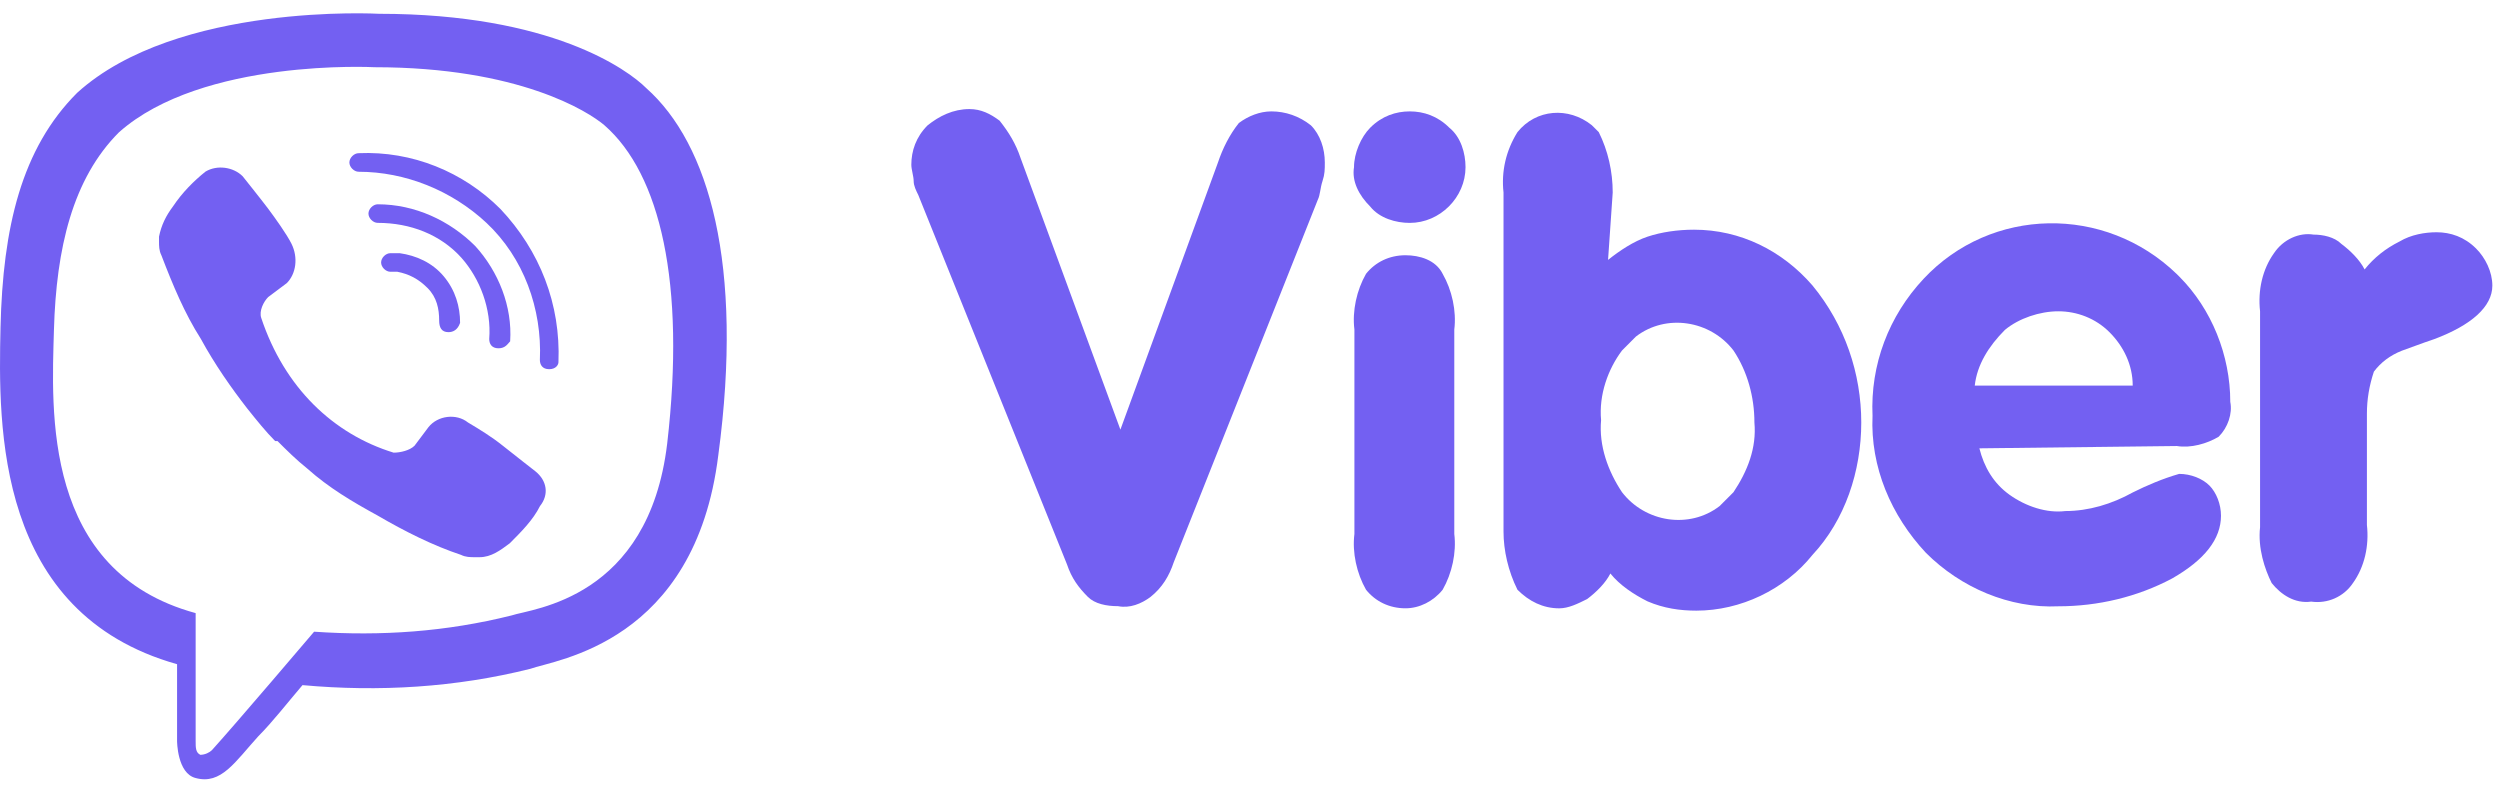
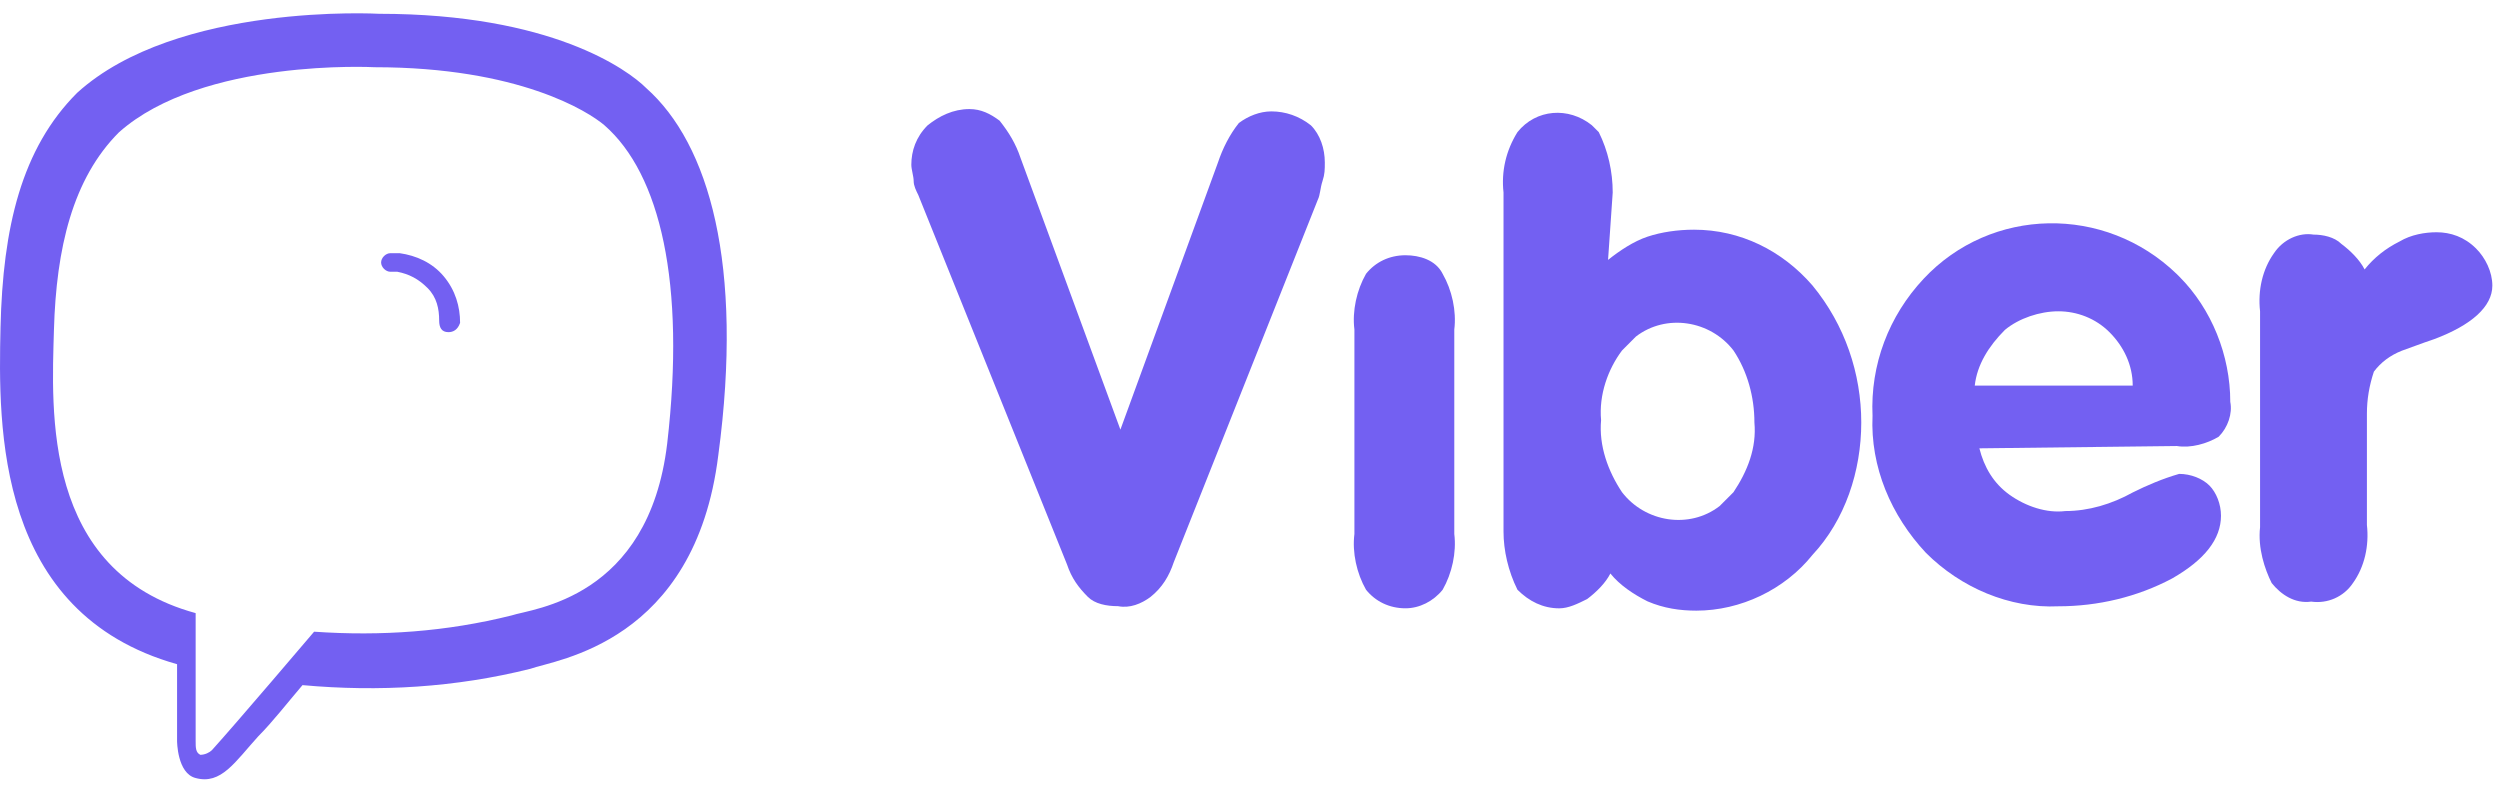
<svg xmlns="http://www.w3.org/2000/svg" width="81" height="26" viewBox="0 0 81 26" fill="none">
  <path d="M34.57 18.285L29.753 6.319C29.678 6.168 29.603 6.018 29.603 5.867C29.603 5.717 29.527 5.491 29.527 5.34C29.527 4.889 29.678 4.437 30.054 4.061C30.43 3.76 30.882 3.534 31.409 3.534C31.785 3.534 32.086 3.685 32.387 3.91C32.688 4.287 32.914 4.663 33.065 5.115L36.301 13.92L39.462 5.265C39.613 4.814 39.838 4.362 40.139 3.986C40.441 3.76 40.817 3.609 41.193 3.609C41.645 3.609 42.096 3.76 42.473 4.061C42.774 4.362 42.924 4.814 42.924 5.265C42.924 5.491 42.924 5.641 42.849 5.867C42.774 6.093 42.774 6.319 42.698 6.469L38.032 18.21C37.882 18.662 37.656 19.038 37.279 19.339C36.978 19.565 36.602 19.715 36.226 19.64C35.849 19.64 35.473 19.565 35.247 19.339C34.946 19.038 34.721 18.737 34.57 18.285Z" fill="#7360F2" />
  <path d="M47.119 17.301C47.194 17.903 47.044 18.58 46.742 19.107C46.441 19.483 45.99 19.709 45.538 19.709C45.011 19.709 44.56 19.483 44.259 19.107C43.958 18.58 43.807 17.903 43.883 17.301V10.678C43.807 10.076 43.958 9.398 44.259 8.872C44.56 8.495 45.011 8.27 45.538 8.27C45.99 8.27 46.517 8.42 46.742 8.872C47.044 9.398 47.194 10.076 47.119 10.678V17.301Z" fill="#7360F2" />
  <path d="M52.101 8.421C52.477 8.12 52.929 7.819 53.38 7.668C53.832 7.518 54.359 7.442 54.886 7.442C56.391 7.442 57.746 8.12 58.724 9.249C59.778 10.528 60.305 12.109 60.305 13.689C60.305 15.27 59.778 16.85 58.724 17.979C57.821 19.108 56.391 19.785 54.961 19.785C54.434 19.785 53.907 19.71 53.38 19.484C52.929 19.258 52.477 18.957 52.176 18.581C52.026 18.882 51.725 19.183 51.424 19.409C51.123 19.559 50.822 19.71 50.52 19.71C49.994 19.71 49.542 19.484 49.166 19.108C48.865 18.506 48.714 17.828 48.714 17.226V6.238C48.639 5.561 48.789 4.884 49.166 4.281C49.768 3.529 50.822 3.454 51.574 4.056C51.649 4.131 51.725 4.206 51.8 4.281C52.101 4.884 52.252 5.561 52.252 6.238L52.101 8.421ZM51.875 13.614C51.8 14.442 52.101 15.27 52.553 15.947C53.305 16.925 54.735 17.151 55.714 16.398C55.864 16.248 56.015 16.097 56.165 15.947C56.617 15.27 56.918 14.517 56.843 13.689C56.843 12.861 56.617 12.033 56.165 11.356C55.413 10.378 53.983 10.152 53.004 10.904C52.854 11.055 52.703 11.206 52.553 11.356C52.101 11.958 51.8 12.786 51.875 13.614Z" fill="#7360F2" />
  <path d="M64.132 14.526C64.283 15.128 64.584 15.655 65.111 16.032C65.638 16.408 66.315 16.634 66.917 16.558C67.67 16.558 68.422 16.333 69.1 15.956C69.551 15.73 70.078 15.505 70.605 15.354C70.981 15.354 71.358 15.505 71.584 15.73C71.809 15.956 71.96 16.333 71.96 16.709C71.96 17.462 71.433 18.139 70.379 18.741C69.25 19.343 67.971 19.644 66.691 19.644C65.111 19.719 63.53 19.042 62.401 17.913C61.273 16.709 60.595 15.128 60.67 13.473C60.595 11.817 61.197 10.236 62.326 9.032C64.509 6.699 68.197 6.624 70.53 8.882C70.53 8.882 70.53 8.882 70.605 8.957C71.659 10.011 72.261 11.516 72.261 13.021C72.336 13.397 72.186 13.849 71.885 14.15C71.508 14.376 70.981 14.526 70.53 14.451L64.132 14.526ZM63.982 12.494H69.1C69.1 11.817 68.799 11.215 68.347 10.763C67.896 10.312 67.293 10.086 66.691 10.086C66.089 10.086 65.412 10.312 64.96 10.688C64.433 11.215 64.057 11.817 63.982 12.494Z" fill="#7360F2" />
  <path d="M73.226 17.084V10.084C73.151 9.407 73.301 8.73 73.677 8.203C73.978 7.751 74.505 7.525 74.957 7.601C75.258 7.601 75.634 7.676 75.86 7.902C76.161 8.127 76.462 8.429 76.613 8.73C76.914 8.353 77.29 8.052 77.742 7.826C78.118 7.601 78.57 7.525 78.946 7.525C79.397 7.525 79.849 7.676 80.225 8.052C80.526 8.353 80.752 8.805 80.752 9.256C80.752 9.934 80.075 10.536 78.871 10.987C78.419 11.138 78.043 11.288 77.817 11.364C77.441 11.514 77.139 11.74 76.914 12.041C76.763 12.493 76.688 12.944 76.688 13.396V17.008C76.763 17.686 76.613 18.363 76.236 18.89C75.935 19.341 75.409 19.567 74.882 19.492C74.355 19.567 73.903 19.266 73.602 18.89C73.376 18.438 73.151 17.761 73.226 17.084Z" fill="#7360F2" />
-   <path d="M43.87 5.416C43.87 4.964 44.096 4.437 44.397 4.136C44.773 3.76 45.225 3.609 45.676 3.609C46.128 3.609 46.579 3.76 46.956 4.136C47.332 4.437 47.483 4.964 47.483 5.416C47.483 6.394 46.655 7.222 45.676 7.222C45.225 7.222 44.698 7.071 44.397 6.695C44.02 6.319 43.795 5.867 43.87 5.416Z" fill="#7360F2" />
  <path d="M20.94 2.856C20.338 2.254 17.854 0.447 12.285 0.447C12.285 0.447 5.737 0.071 2.501 3.006C0.694 4.812 0.092 7.371 0.017 10.607C-0.058 13.844 -0.134 19.865 5.737 21.52V24.004C5.737 24.004 5.737 25.058 6.339 25.208C7.167 25.434 7.618 24.681 8.371 23.853C8.823 23.402 9.35 22.724 9.801 22.198C12.285 22.424 14.768 22.273 17.177 21.671C18.005 21.37 22.52 20.843 23.273 14.747C24.101 8.575 22.972 4.662 20.94 2.856ZM21.617 14.371C21.015 19.413 17.252 19.714 16.575 19.94C14.467 20.467 12.36 20.617 10.177 20.467C10.177 20.467 7.618 23.477 6.866 24.305C6.791 24.38 6.64 24.456 6.49 24.456C6.339 24.38 6.339 24.23 6.339 24.004C6.339 23.778 6.339 19.865 6.339 19.865C1.372 18.51 1.673 13.317 1.748 10.683C1.823 8.049 2.35 5.791 3.855 4.286C6.565 1.877 12.134 2.178 12.134 2.178C16.801 2.178 19.058 3.608 19.585 4.06C21.392 5.64 22.22 9.178 21.617 14.371Z" fill="#7360F2" />
  <path d="M14.53 10.762C14.305 10.762 14.229 10.611 14.229 10.386C14.229 10.009 14.154 9.633 13.853 9.332C13.552 9.031 13.251 8.88 12.874 8.805C12.799 8.805 12.724 8.805 12.649 8.805C12.498 8.805 12.348 8.655 12.348 8.504C12.348 8.354 12.498 8.203 12.649 8.203C12.724 8.203 12.799 8.203 12.95 8.203C13.477 8.278 14.003 8.504 14.38 8.956C14.756 9.407 14.907 9.934 14.907 10.461C14.831 10.687 14.681 10.762 14.53 10.762Z" fill="#7360F2" />
-   <path d="M16.152 11.285C15.926 11.285 15.851 11.135 15.851 10.984C15.926 10.006 15.55 9.027 14.948 8.35C14.271 7.598 13.292 7.221 12.239 7.221C12.088 7.221 11.938 7.071 11.938 6.92C11.938 6.77 12.088 6.619 12.239 6.619C13.443 6.619 14.572 7.146 15.4 7.974C16.152 8.802 16.604 9.931 16.529 11.059C16.453 11.135 16.378 11.285 16.152 11.285Z" fill="#7360F2" />
-   <path d="M17.793 11.962C17.567 11.962 17.492 11.811 17.492 11.661C17.567 10.005 16.965 8.349 15.761 7.221C14.632 6.167 13.127 5.565 11.621 5.565C11.471 5.565 11.32 5.414 11.32 5.264C11.32 5.113 11.471 4.963 11.621 4.963C13.352 4.887 15.008 5.565 16.212 6.769C17.492 8.124 18.169 9.855 18.094 11.736C18.094 11.811 18.019 11.962 17.793 11.962Z" fill="#7360F2" />
-   <path d="M12.754 14.666C12.98 14.666 13.281 14.591 13.431 14.441L13.883 13.839C14.184 13.462 14.786 13.387 15.162 13.688C15.539 13.914 15.915 14.14 16.291 14.441C16.668 14.742 17.345 15.269 17.345 15.269C17.721 15.57 17.797 16.021 17.495 16.398C17.27 16.849 16.893 17.225 16.517 17.602C16.216 17.828 15.915 18.053 15.539 18.053C15.463 18.053 15.463 18.053 15.388 18.053C15.238 18.053 15.087 18.053 14.937 17.978C14.033 17.677 13.13 17.225 12.227 16.699C11.399 16.247 10.646 15.796 9.969 15.193C9.593 14.892 9.292 14.591 8.991 14.29H8.915C8.614 13.989 8.313 13.613 8.012 13.237C7.485 12.559 6.959 11.807 6.507 10.979C5.98 10.151 5.604 9.248 5.228 8.269C5.152 8.119 5.152 7.968 5.152 7.818C5.152 7.743 5.152 7.743 5.152 7.667C5.228 7.291 5.378 6.99 5.604 6.689C5.905 6.237 6.281 5.861 6.658 5.56C7.034 5.334 7.561 5.409 7.862 5.711C7.862 5.711 8.464 6.463 8.69 6.764C8.915 7.065 9.292 7.592 9.442 7.893C9.668 8.345 9.593 8.871 9.292 9.173L8.69 9.624C8.539 9.775 8.389 10.076 8.464 10.301C9.217 12.559 10.797 14.065 12.754 14.666Z" fill="#7360F2" />
</svg>